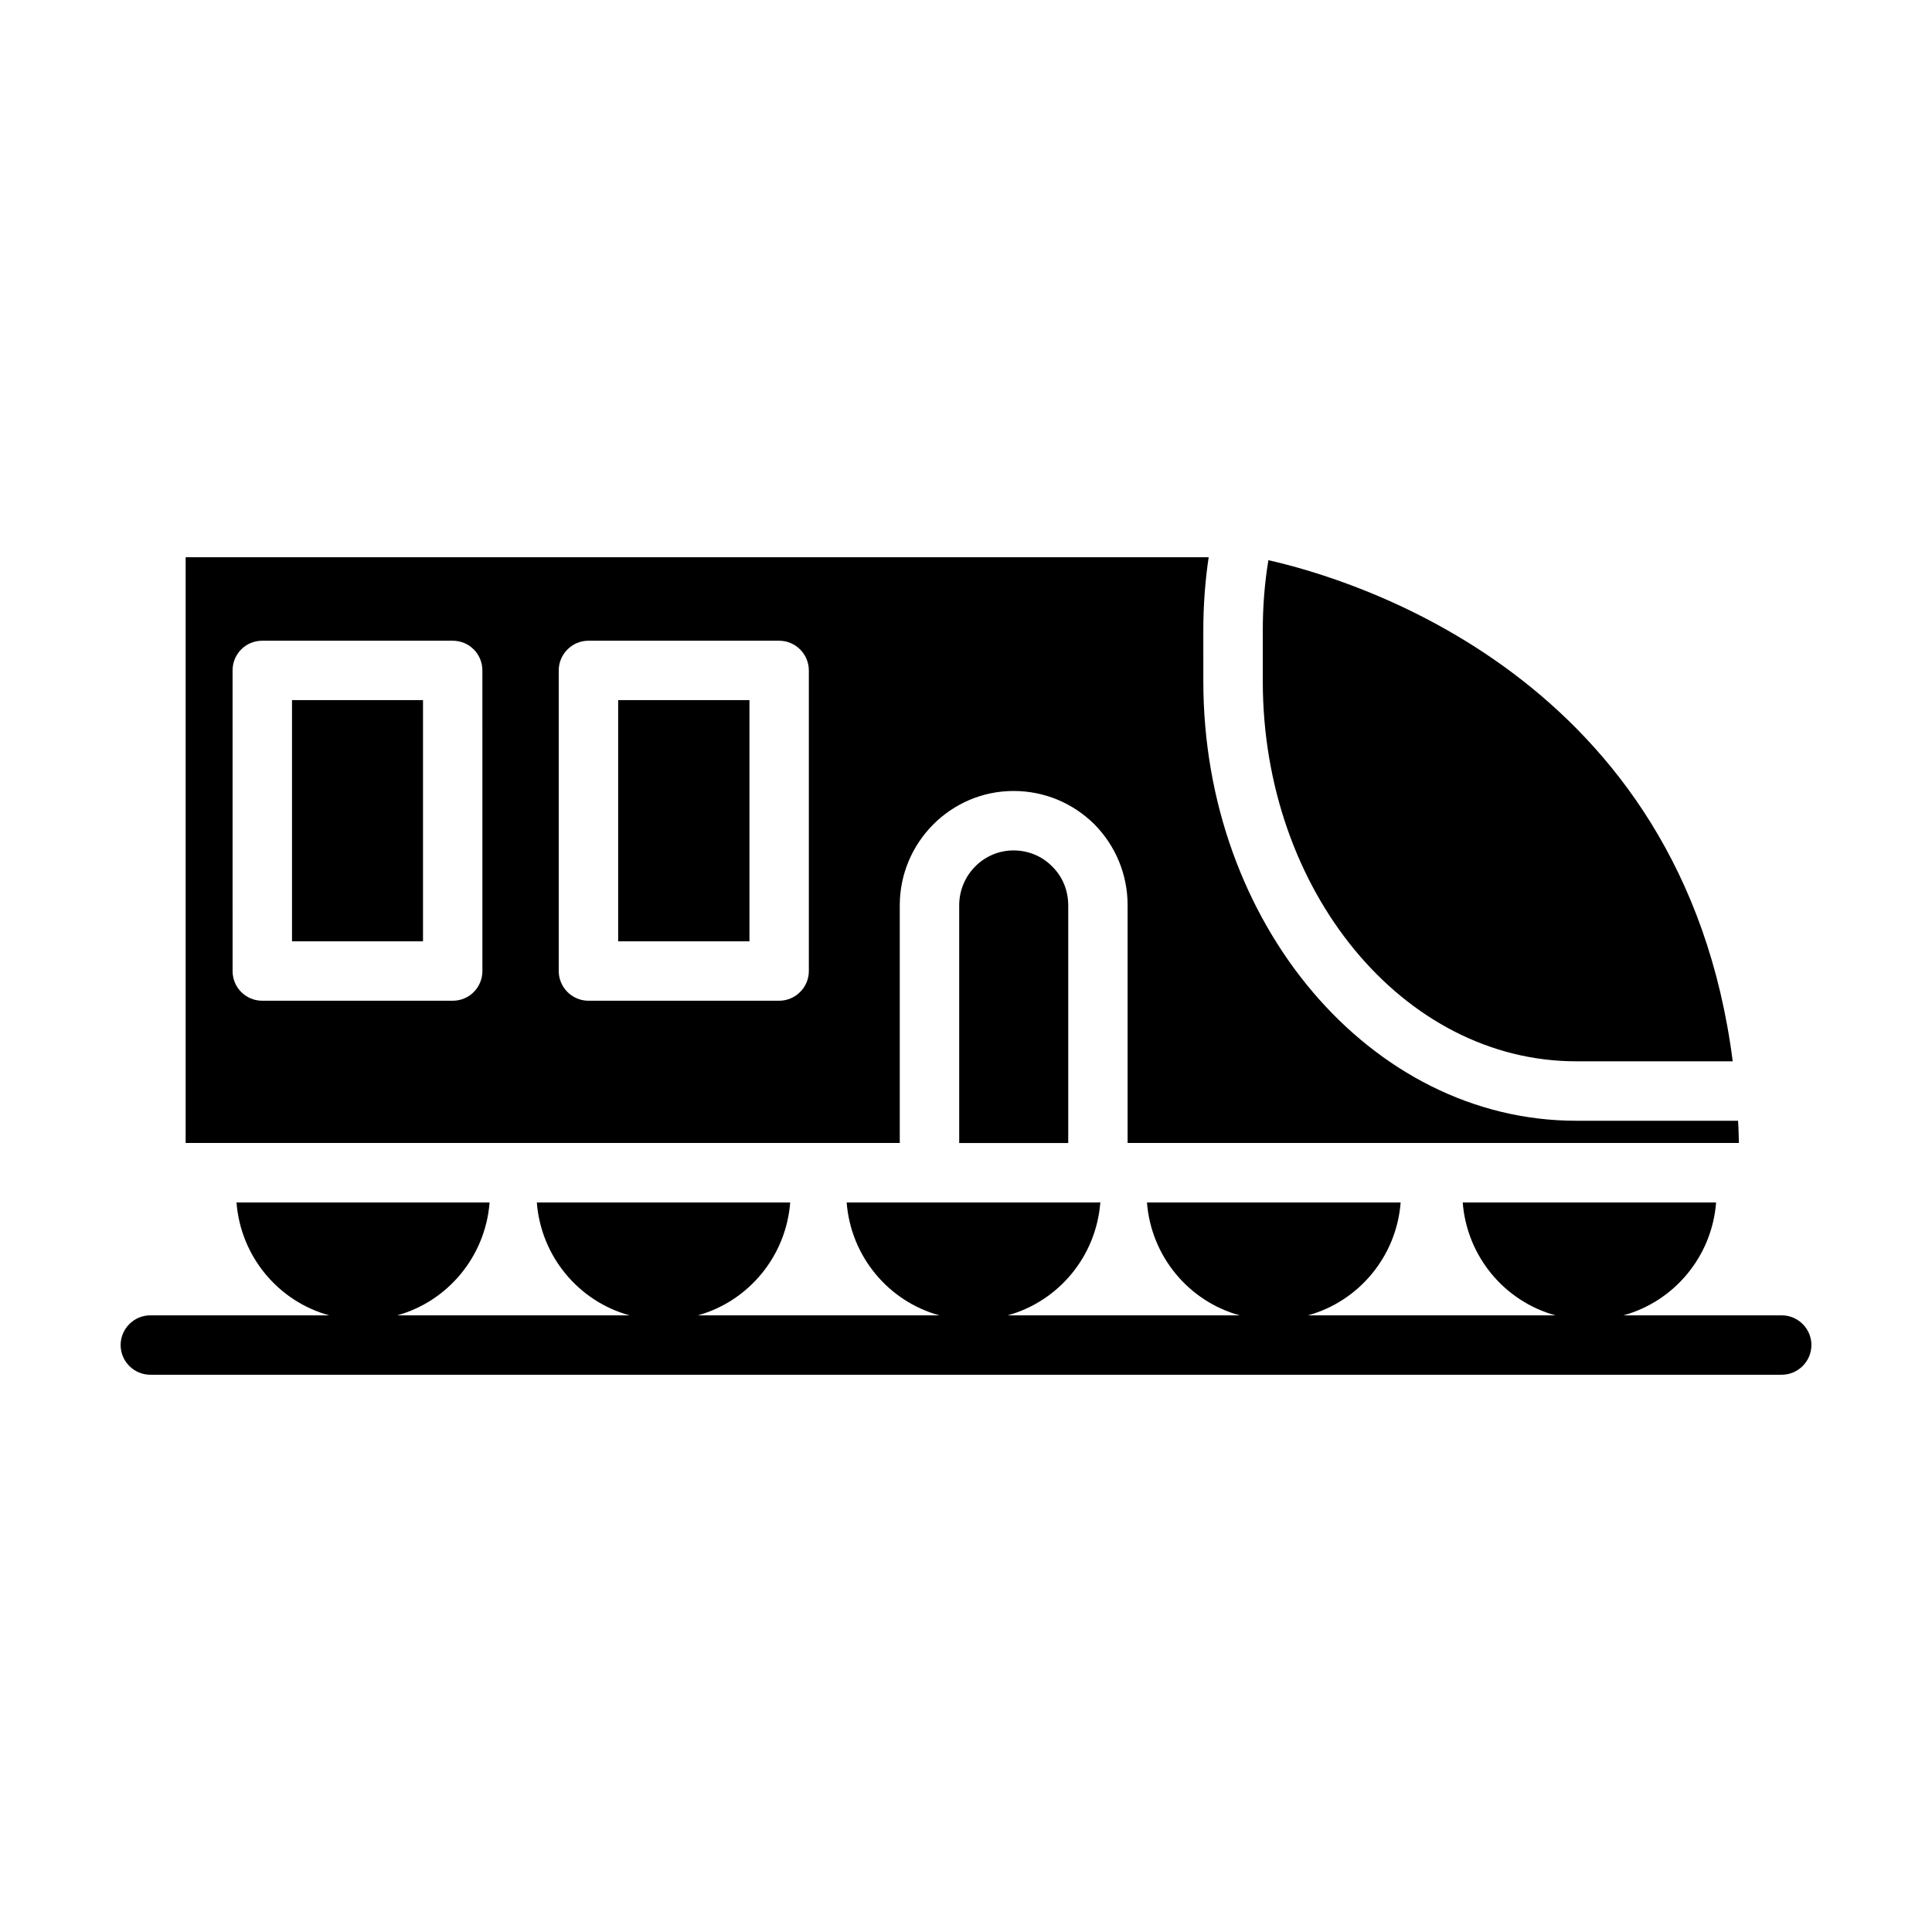
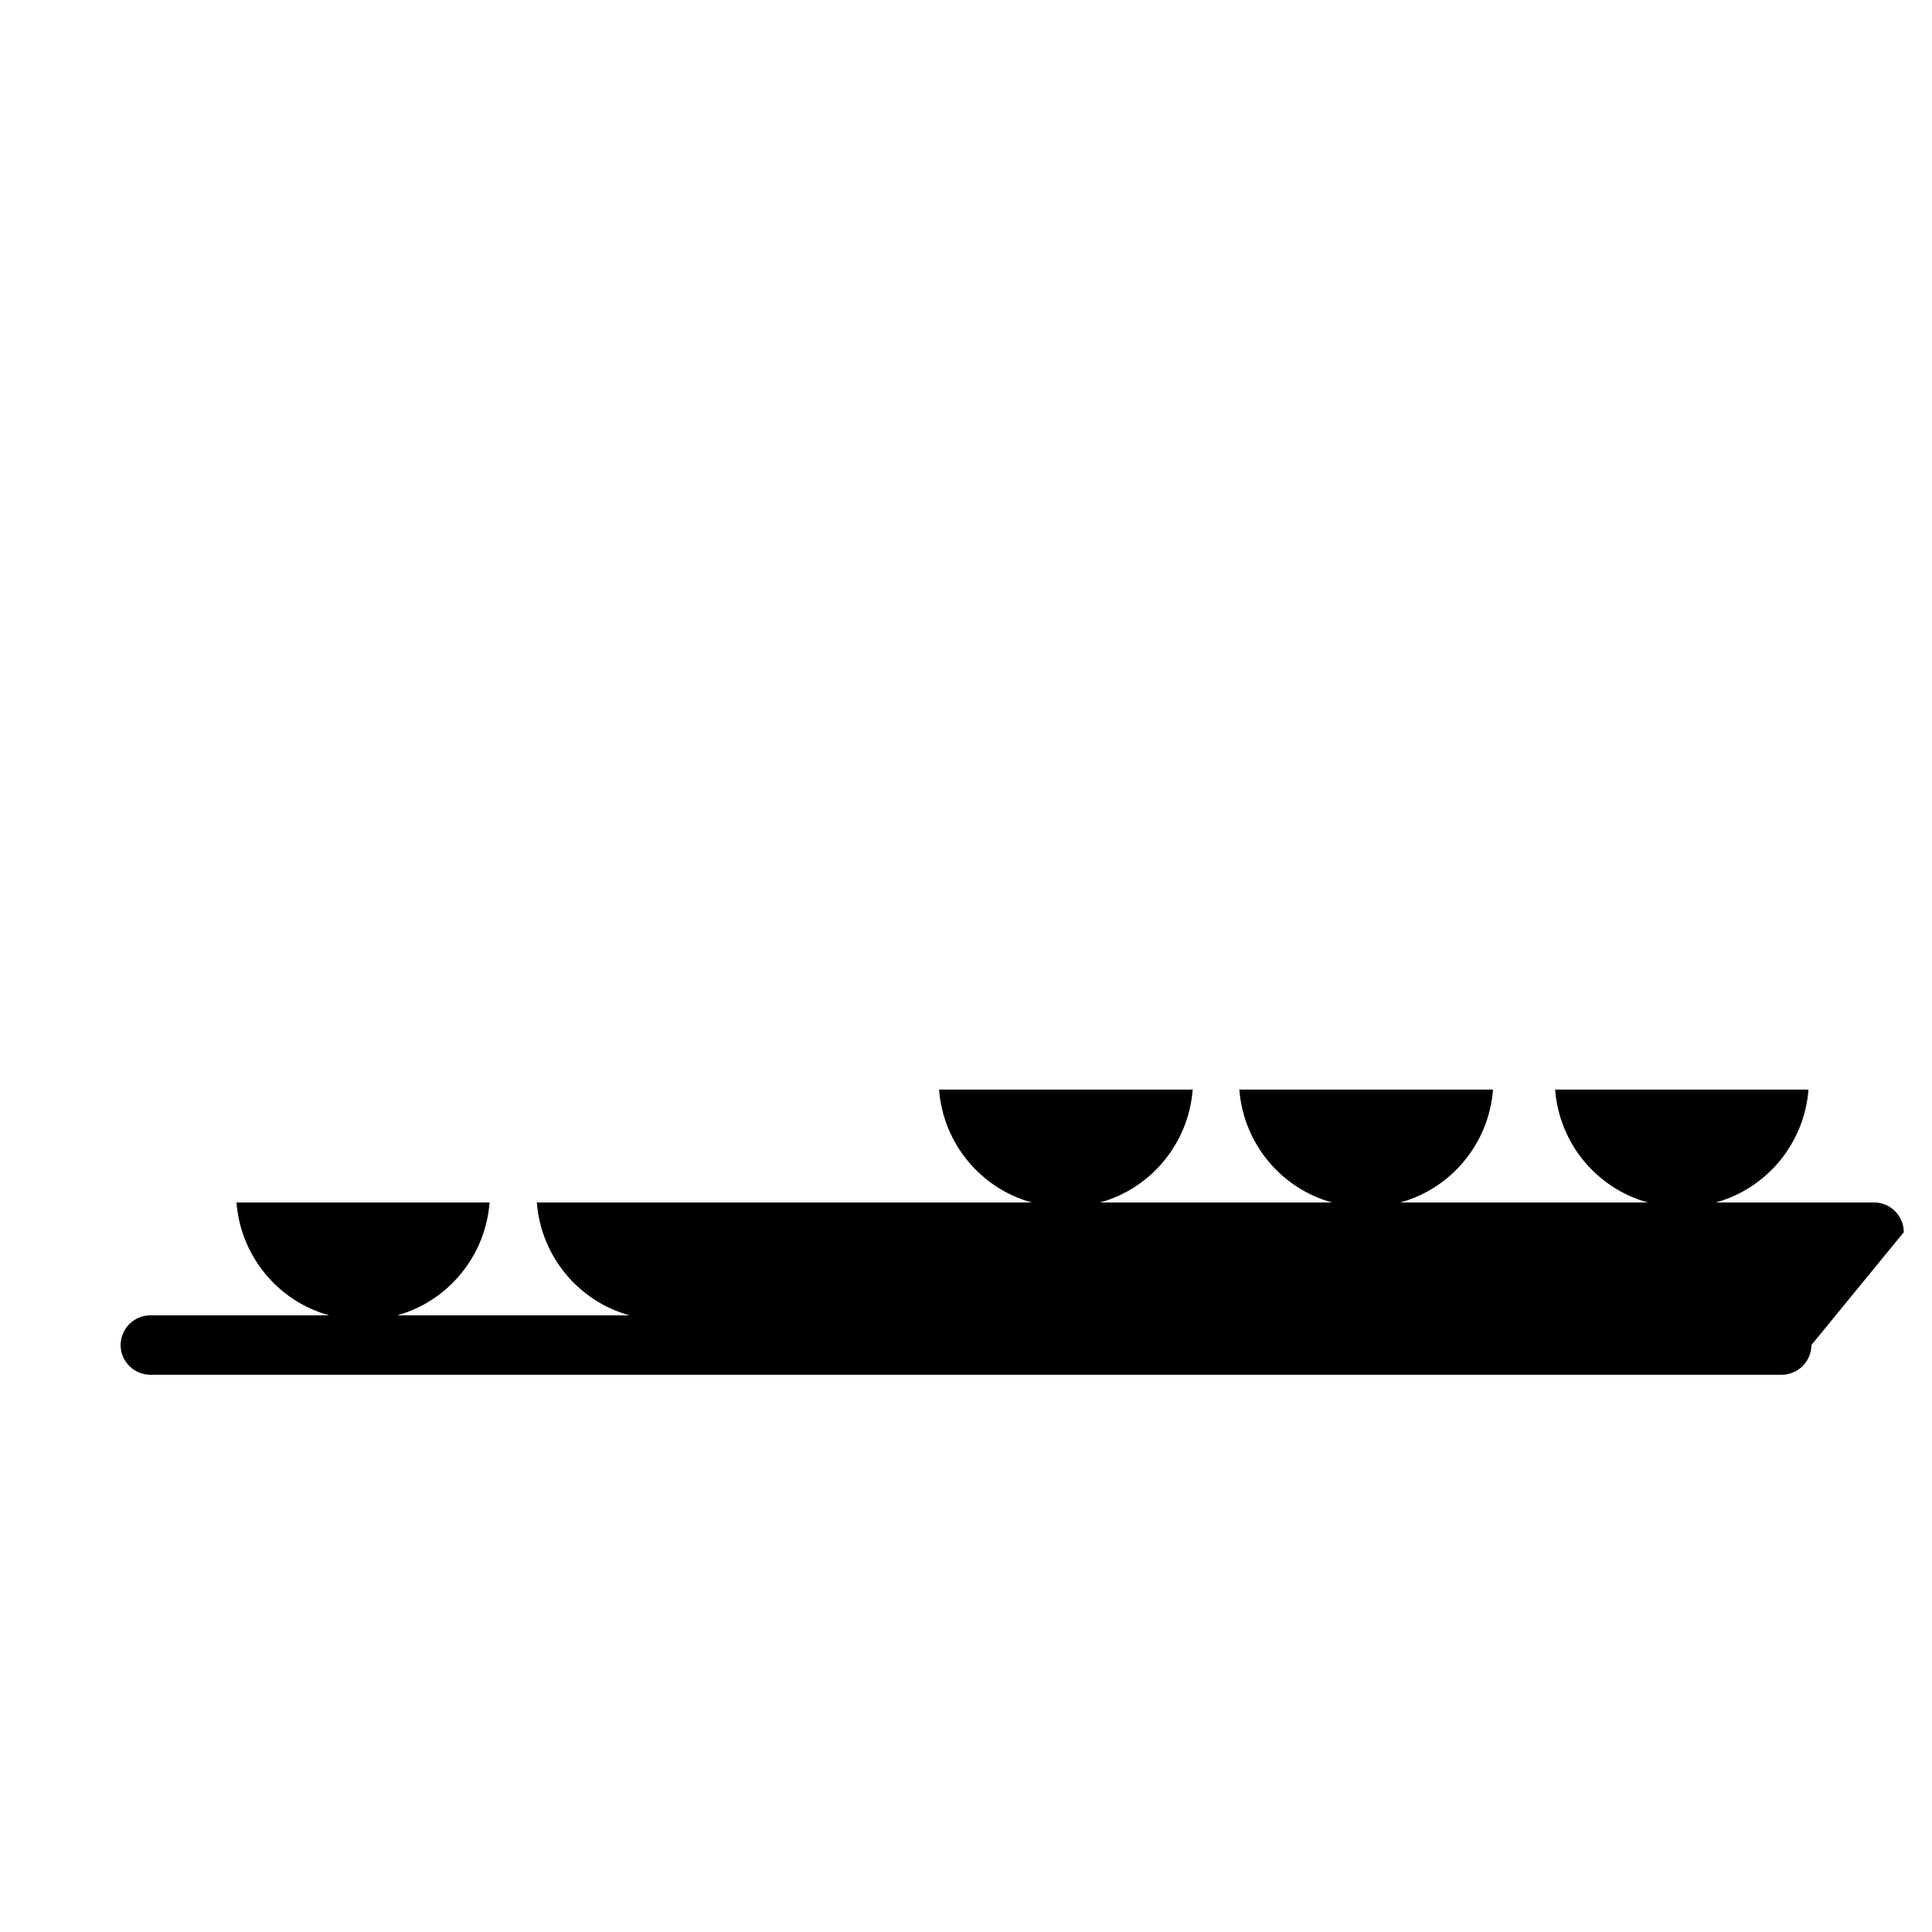
<svg xmlns="http://www.w3.org/2000/svg" fill="#000000" width="800px" height="800px" version="1.1" viewBox="144 144 512 512">
  <g>
-     <path d="m480.14 292.46c-1.023 6.141-1.488 12.359-1.488 18.578v13.539c0 55.496 37.227 100.68 83.051 100.68h41.484c-13.074-102.25-101.4-127.92-123.05-132.8zm-172.32 37.078v63.922h34.793v-63.922zm-86.434 0v63.922h34.715v-63.922zm201.45 44.086c-2.676-2.758-6.379-4.254-10.234-4.254-7.949 0-14.406 6.535-14.406 14.562v62.977h28.898v-62.977c-0.008-3.934-1.504-7.633-4.258-10.309z" />
-     <path d="m624.04 500.45c0 4.328-3.543 7.871-7.871 7.871h-432.33c-4.328 0-7.871-3.543-7.871-7.871 0-4.328 3.543-7.871 7.871-7.871h47.391c-13.461-3.699-23.449-15.578-24.555-29.914h67.07c-1.102 14.328-11.098 26.215-24.48 29.914h61.559c-13.461-3.699-23.449-15.578-24.562-29.914h67.148c-1.102 14.328-11.098 26.215-24.48 29.914h64c-13.461-3.699-23.449-15.578-24.555-29.914h66.598c0.227 0 0.395 0 0.621-0.078v0.078c-1.102 14.328-11.09 26.215-24.555 29.914h61.48c-13.461-3.699-23.449-15.578-24.562-29.914h67.227c-1.102 14.328-11.098 26.215-24.562 29.914h65.574c-13.461-3.699-23.449-15.578-24.562-29.914h67.148c-1.102 14.328-11.098 26.215-24.562 29.914h41.957c4.324 0 7.867 3.543 7.867 7.871z" />
-     <path d="m604.59 441.01h-42.902c-54.473 0-98.793-52.27-98.793-116.43l-0.004-13.543c0-6.535 0.473-12.988 1.418-19.363h-271.11v155.23h189.25v-62.977c0-16.688 13.547-30.309 30.148-30.309 8.109 0 15.664 3.141 21.418 8.816 5.668 5.738 8.816 13.375 8.816 21.484v62.977h162c-0.078-1.957-0.078-4.004-0.234-5.894zm-332.75-39.676c0 4.328-3.457 7.871-7.871 7.871h-50.461c-4.41 0-7.871-3.543-7.871-7.871l-0.004-79.664c0-4.328 3.465-7.871 7.871-7.871h50.461c4.418 0 7.871 3.543 7.871 7.871zm86.512 0c0 4.328-3.543 7.871-7.871 7.871h-50.539c-4.328 0-7.871-3.543-7.871-7.871v-79.664c0-4.328 3.543-7.871 7.871-7.871h50.539c4.328 0 7.871 3.543 7.871 7.871z" />
+     <path d="m624.04 500.45c0 4.328-3.543 7.871-7.871 7.871h-432.33c-4.328 0-7.871-3.543-7.871-7.871 0-4.328 3.543-7.871 7.871-7.871h47.391c-13.461-3.699-23.449-15.578-24.555-29.914h67.07c-1.102 14.328-11.098 26.215-24.48 29.914h61.559c-13.461-3.699-23.449-15.578-24.562-29.914h67.148h64c-13.461-3.699-23.449-15.578-24.555-29.914h66.598c0.227 0 0.395 0 0.621-0.078v0.078c-1.102 14.328-11.09 26.215-24.555 29.914h61.48c-13.461-3.699-23.449-15.578-24.562-29.914h67.227c-1.102 14.328-11.098 26.215-24.562 29.914h65.574c-13.461-3.699-23.449-15.578-24.562-29.914h67.148c-1.102 14.328-11.098 26.215-24.562 29.914h41.957c4.324 0 7.867 3.543 7.867 7.871z" />
  </g>
</svg>